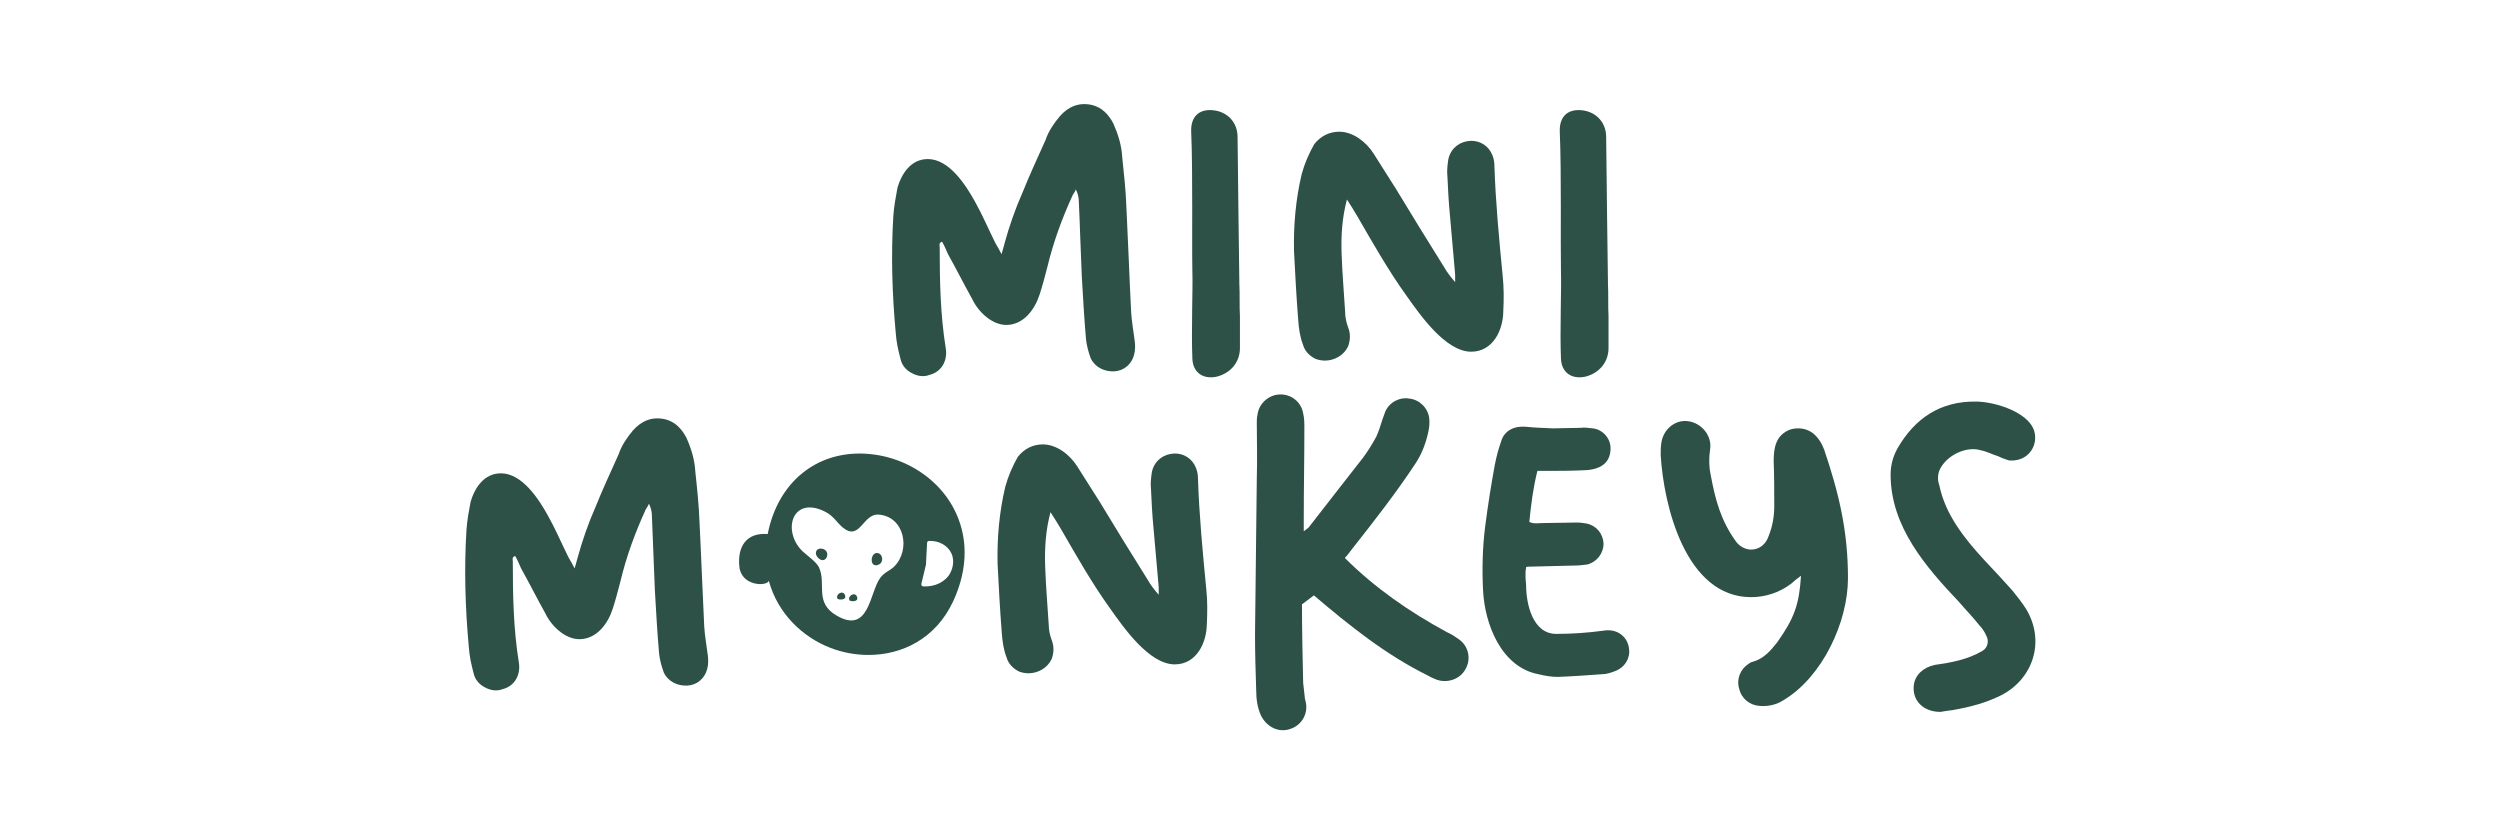
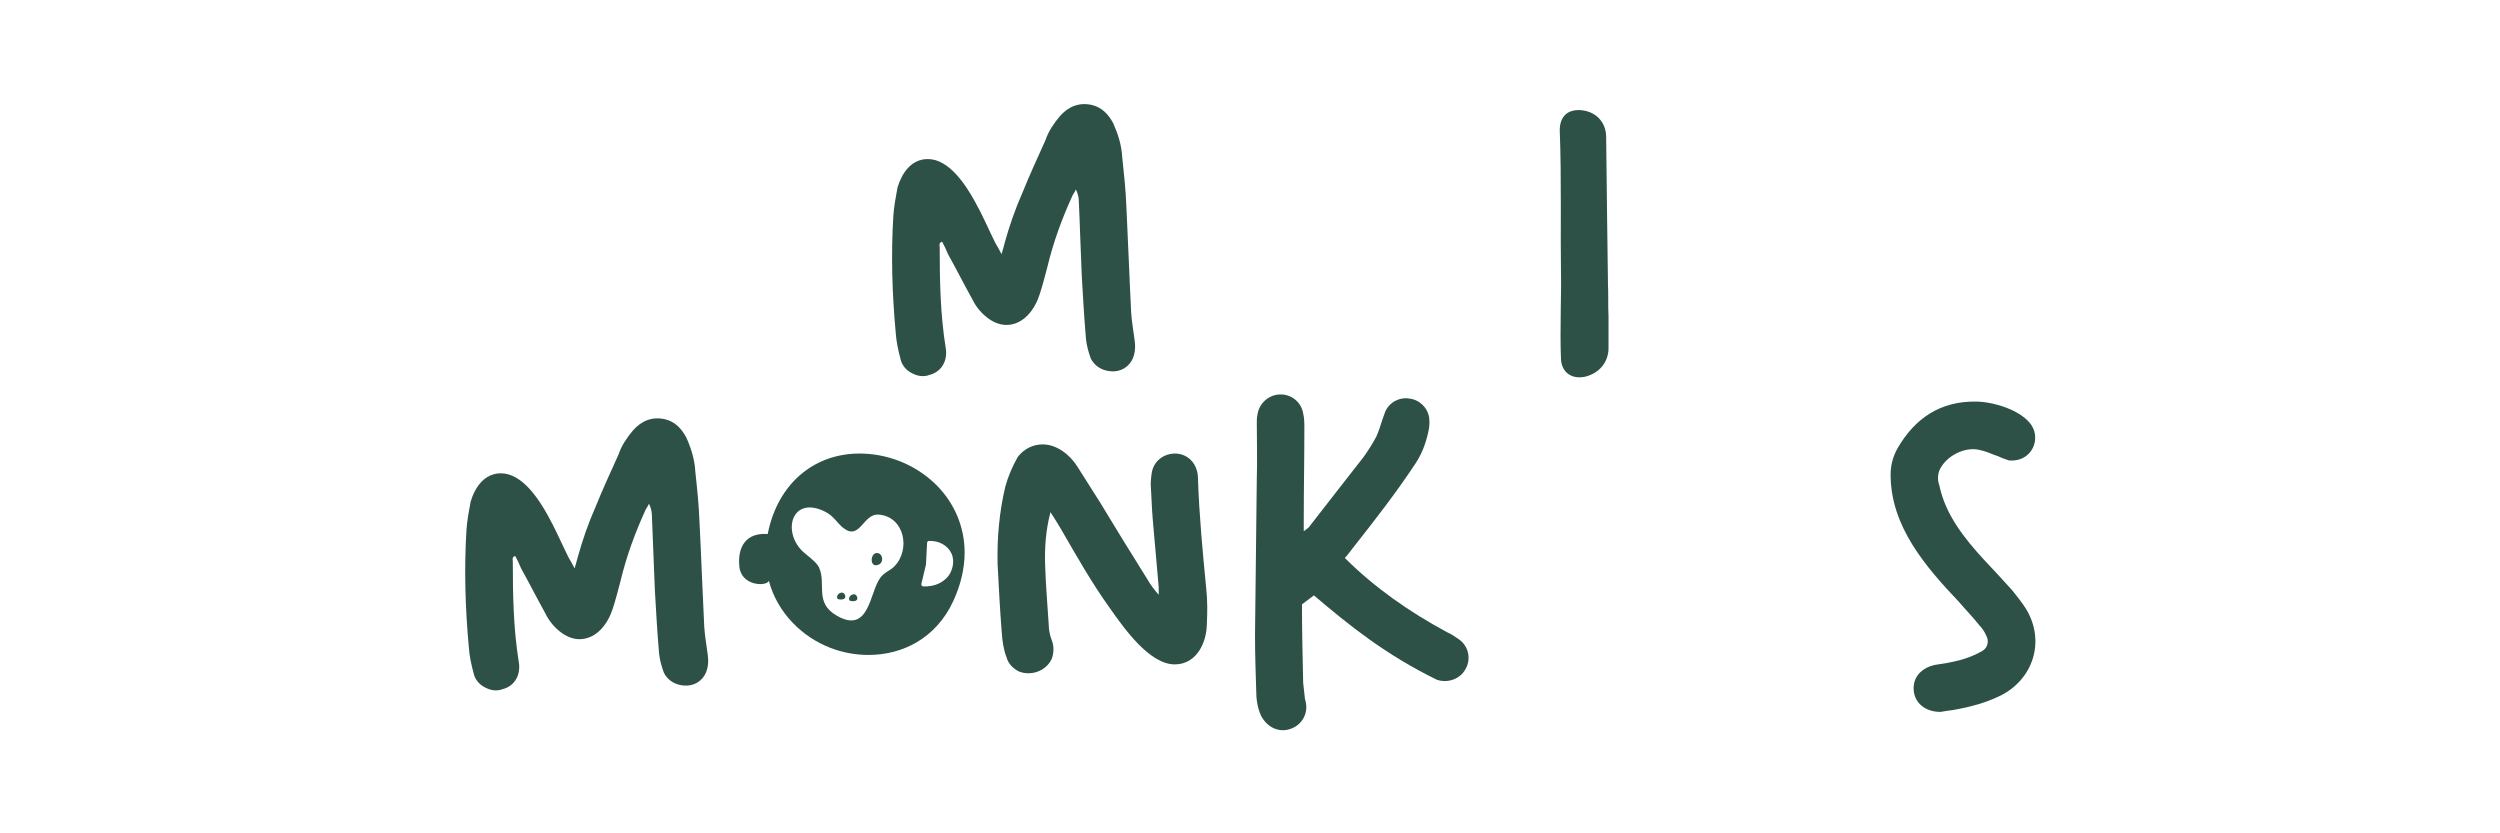
<svg xmlns="http://www.w3.org/2000/svg" width="900" zoomAndPan="magnify" viewBox="0 0 675 225" height="300" preserveAspectRatio="xMidYMid meet" version="1.0">
  <path fill="#2d5146" d="M 270.414 68.637 C 270.734 67.348 271.055 66.551 271.215 65.746 C 272.5 61.09 274.105 56.438 276.031 52.105 C 277.957 47.289 280.207 42.473 282.289 37.816 C 283.094 35.406 284.539 33.32 286.145 31.395 C 288.391 28.828 291.281 27.543 294.812 28.344 C 297.543 28.984 299.309 30.914 300.594 33.32 C 301.879 36.211 302.84 39.262 303.004 42.469 C 303.484 46.965 303.965 51.461 304.129 55.953 C 304.609 65.426 304.93 74.895 305.414 84.367 C 305.574 86.934 306.055 89.504 306.375 92.07 C 306.535 93.355 306.535 94.48 306.211 95.762 C 305.57 98.332 303.484 100.094 300.914 100.258 C 298.184 100.418 295.617 99.133 294.492 96.727 C 293.852 94.961 293.371 93.195 293.207 91.43 C 292.727 85.812 292.402 80.191 292.082 74.574 C 291.762 67.832 291.602 61.09 291.281 54.348 C 291.281 53.223 290.961 52.102 290.477 51.141 C 290.316 51.621 289.996 52.102 289.676 52.582 C 286.785 58.844 284.375 65.426 282.77 72.164 C 282.129 74.574 281.484 77.141 280.684 79.547 C 279.398 83.559 276.352 87.734 271.695 87.734 C 267.84 87.734 264.148 84.203 262.547 80.832 C 260.301 76.816 258.215 72.645 255.969 68.633 C 255.484 67.508 255.004 66.383 254.359 65.262 C 253.398 65.582 253.719 66.223 253.719 66.703 C 253.719 75.695 253.883 84.844 255.324 93.832 C 255.969 97.363 254.203 100.41 250.992 101.215 C 249.387 101.855 247.621 101.535 246.18 100.734 C 244.57 99.93 243.449 98.484 243.129 96.879 C 242.488 94.469 242.004 92.223 241.844 89.816 C 240.879 79.383 240.555 68.785 241.199 58.352 C 241.363 55.785 241.844 53.219 242.324 50.648 C 243.449 46.797 246.016 42.945 250.512 42.945 C 256.293 42.945 260.781 50.008 263.191 54.34 C 265.277 58.031 266.883 61.887 268.809 65.734 C 269.293 66.539 269.773 67.344 270.418 68.625 Z M 270.414 68.637 " fill-opacity="1" fill-rule="nonzero" />
-   <path fill="#2d5146" d="M 334.617 76.34 C 334.781 79.391 334.617 82.441 334.781 85.488 L 334.781 93.992 C 334.781 97.684 332.371 100.734 328.52 101.699 C 324.828 102.5 322.098 100.574 321.941 96.883 C 321.621 89.016 322.102 77.941 321.941 73.285 C 321.777 65.098 322.102 47.121 321.621 35.562 C 321.457 31.551 323.707 29.301 327.723 29.785 C 331.574 30.27 334.145 33.156 334.145 37.012 C 334.305 49.051 334.465 67.348 334.625 76.34 Z M 334.617 76.34 " fill-opacity="1" fill-rule="nonzero" />
-   <path fill="#2d5146" d="M 405.891 83.883 C 405.891 89.02 403.16 94.961 397.219 94.961 C 390.316 94.961 383.414 85.008 379.883 80.031 C 374.906 73.125 370.734 65.742 366.559 58.523 C 365.598 56.914 364.633 55.312 363.672 53.867 C 362.387 58.68 362.066 63.496 362.227 68.312 C 362.391 73.609 362.867 78.906 363.188 84.203 C 363.188 85.645 363.512 87.09 363.992 88.375 C 364.633 89.98 364.633 91.746 363.992 93.512 C 362.867 95.922 360.301 97.363 357.734 97.363 C 356.93 97.363 355.969 97.203 355.164 96.883 C 353.559 96.078 352.277 94.797 351.793 93.027 C 350.992 90.945 350.672 88.695 350.508 86.285 C 350.027 80.184 349.703 74.09 349.383 67.824 C 349.223 60.762 349.867 53.699 351.469 46.957 C 352.273 44.07 353.398 41.5 354.84 38.934 C 356.605 36.688 359.016 35.562 361.582 35.562 C 365.438 35.562 368.965 38.449 370.895 41.5 C 372.977 44.711 374.906 47.922 376.992 51.133 C 381.168 58.035 385.5 65.098 389.836 72 C 390.641 73.445 391.766 74.887 392.887 76.172 L 392.887 74.09 C 392.406 68.633 391.926 63.172 391.445 57.715 C 391.121 54.344 390.961 50.973 390.801 47.602 C 390.641 46.156 390.801 44.871 390.965 43.59 C 391.285 40.703 393.375 38.613 396.102 38.133 C 398.668 37.652 401.234 38.773 402.523 41.023 C 403.164 42.145 403.484 43.43 403.484 44.555 C 403.805 54.668 404.77 64.621 405.73 74.574 C 406.051 77.625 406.051 80.832 405.895 83.883 Z M 405.891 83.883 " fill-opacity="1" fill-rule="nonzero" />
  <path fill="#2d5146" d="M 434.141 76.34 C 434.301 79.391 434.141 82.441 434.301 85.488 L 434.301 93.992 C 434.301 97.684 431.895 100.734 428.043 101.699 C 424.352 102.5 421.621 100.574 421.461 96.883 C 421.141 89.016 421.625 77.941 421.461 73.285 C 421.301 65.098 421.625 47.121 421.141 35.562 C 420.98 31.551 423.227 29.301 427.242 29.785 C 431.098 30.27 433.664 33.156 433.664 37.012 C 433.828 49.051 433.984 67.348 434.148 76.34 Z M 434.141 76.34 " fill-opacity="1" fill-rule="nonzero" />
  <path fill="#2d5146" d="M 155.145 153.484 C 155.465 152.199 155.785 151.398 155.949 150.598 C 157.234 145.938 158.836 141.285 160.762 136.953 C 162.691 132.137 164.938 127.324 167.023 122.664 C 167.824 120.258 169.27 118.172 170.875 116.246 C 173.125 113.676 176.012 112.391 179.547 113.195 C 182.277 113.836 184.039 115.762 185.324 118.172 C 186.613 121.059 187.574 124.109 187.734 127.32 C 188.219 131.812 188.695 136.309 188.859 140.805 C 189.344 150.277 189.664 159.742 190.145 169.215 C 190.309 171.785 190.785 174.352 191.105 176.918 C 191.27 178.207 191.27 179.328 190.945 180.613 C 190.305 183.18 188.215 184.945 185.648 185.105 C 182.918 185.27 180.348 183.984 179.227 181.578 C 178.582 179.812 178.102 178.043 177.938 176.277 C 177.457 170.66 177.137 165.043 176.816 159.422 C 176.496 152.68 176.332 145.938 176.012 139.195 C 176.012 138.074 175.691 136.949 175.211 135.988 C 175.047 136.473 174.727 136.949 174.406 137.434 C 171.52 143.691 169.109 150.277 167.504 157.016 C 166.863 159.422 166.219 161.992 165.422 164.398 C 164.133 168.41 161.086 172.582 156.43 172.582 C 152.578 172.582 148.887 169.051 147.281 165.68 C 145.035 161.668 142.949 157.492 140.703 153.48 C 140.219 152.355 139.742 151.234 139.098 150.109 C 138.137 150.43 138.457 151.07 138.457 151.555 C 138.457 160.543 138.617 169.691 140.062 178.68 C 140.703 182.215 138.938 185.262 135.73 186.062 C 134.121 186.707 132.359 186.383 130.914 185.582 C 129.309 184.777 128.184 183.336 127.863 181.727 C 127.223 179.32 126.738 177.07 126.578 174.664 C 125.617 164.23 125.293 153.637 125.938 143.203 C 126.098 140.633 126.578 138.066 127.059 135.5 C 128.184 131.645 130.75 127.793 135.246 127.793 C 141.027 127.793 145.52 134.855 147.926 139.191 C 150.012 142.883 151.617 146.734 153.547 150.586 C 154.027 151.387 154.508 152.191 155.152 153.473 Z M 155.145 153.484 " fill-opacity="1" fill-rule="nonzero" />
  <path fill="#2d5146" d="M 325.848 168.309 C 325.848 173.445 323.117 179.383 317.18 179.383 C 310.277 179.383 303.375 169.434 299.844 164.453 C 294.867 157.551 290.695 150.168 286.523 142.945 C 285.562 141.34 284.598 139.738 283.633 138.289 C 282.348 143.105 282.027 147.922 282.191 152.734 C 282.352 158.035 282.832 163.332 283.152 168.625 C 283.152 170.07 283.473 171.516 283.953 172.801 C 284.598 174.406 284.598 176.172 283.953 177.934 C 282.832 180.344 280.262 181.789 277.695 181.789 C 276.891 181.789 275.93 181.629 275.129 181.305 C 273.52 180.504 272.238 179.223 271.758 177.453 C 270.953 175.367 270.633 173.121 270.469 170.711 C 269.988 164.609 269.668 158.512 269.348 152.25 C 269.184 145.188 269.828 138.125 271.434 131.383 C 272.234 128.492 273.359 125.926 274.805 123.359 C 276.566 121.109 278.977 119.988 281.547 119.988 C 285.398 119.988 288.93 122.875 290.855 125.926 C 292.941 129.133 294.867 132.348 296.957 135.555 C 301.129 142.461 305.465 149.523 309.801 156.422 C 310.602 157.867 311.727 159.312 312.852 160.598 L 312.852 158.512 C 312.367 153.055 311.887 147.598 311.406 142.141 C 311.086 138.77 310.922 135.398 310.766 132.027 C 310.602 130.582 310.766 129.297 310.926 128.016 C 311.246 125.125 313.336 123.035 316.062 122.559 C 318.629 122.074 321.199 123.199 322.484 125.445 C 323.125 126.57 323.445 127.855 323.445 128.98 C 323.766 139.094 324.73 149.043 325.691 159 C 326.016 162.051 326.016 165.258 325.855 168.309 Z M 325.848 168.309 " fill-opacity="1" fill-rule="nonzero" />
-   <path fill="#2d5146" d="M 354.742 160.762 L 351.535 163.172 C 351.535 170.234 351.695 177.297 351.855 184.359 C 352.016 185.805 352.176 187.25 352.336 188.695 C 352.336 188.855 352.5 189.016 352.5 189.336 C 353.305 192.387 351.695 195.594 348.645 196.719 C 345.438 198.004 342.066 196.398 340.461 193.184 C 339.5 191.098 339.176 188.691 339.176 186.441 C 339.012 181.465 338.855 176.328 338.855 171.352 C 339.016 157.387 339.176 143.258 339.336 129.133 C 339.5 124.156 339.336 119.184 339.336 114.207 C 339.336 113.402 339.336 112.762 339.5 112.121 C 339.82 109.07 342.387 106.664 345.438 106.504 C 348.645 106.34 351.375 108.586 351.859 111.637 C 352.18 112.922 352.18 114.367 352.18 115.648 C 352.18 123.836 352.016 132.023 352.016 140.211 L 352.016 143.418 C 352.336 143.258 352.82 142.777 353.305 142.457 C 358.117 136.195 363.094 129.938 368.07 123.516 C 369.355 121.75 370.48 119.984 371.602 117.898 C 372.242 116.453 372.727 115.008 373.207 113.402 C 373.531 112.602 373.691 111.957 374.012 111.156 C 375.137 108.586 377.867 107.145 380.594 107.621 C 383.32 107.941 385.57 110.191 385.891 112.922 C 386.051 114.207 385.891 115.648 385.57 116.934 C 384.93 119.82 383.805 122.711 382.199 125.117 C 376.902 133.145 371.125 140.531 365.184 148.07 C 364.543 148.875 363.898 149.836 363.098 150.641 C 371.125 158.664 380.594 165.246 390.707 170.703 C 391.832 171.188 392.793 171.828 393.918 172.629 C 396.484 174.395 397.289 177.93 395.684 180.656 C 394.238 183.383 390.867 184.508 387.98 183.543 C 387.176 183.223 386.371 182.902 385.57 182.418 C 374.176 176.801 364.383 168.934 354.75 160.75 Z M 354.742 160.762 " fill-opacity="1" fill-rule="nonzero" />
-   <path fill="#2d5146" d="M 436.156 181.168 C 434.992 181.602 433.832 182.039 432.527 182.039 C 428.605 182.328 424.539 182.617 420.617 182.766 C 418.875 182.766 417.129 182.473 415.387 182.039 C 405.363 180.152 400.863 168.527 400.426 159.379 C 400.133 153.57 400.281 147.762 401.004 142.098 C 401.734 136.43 402.605 130.914 403.621 125.391 C 404.055 123.215 404.637 121.035 405.363 119.004 C 406.234 116.246 408.852 114.938 412.043 115.227 C 414.516 115.516 416.84 115.516 419.309 115.66 C 421.781 115.66 424.246 115.516 426.719 115.516 C 427.734 115.371 428.895 115.516 430.059 115.66 C 432.676 115.953 434.852 118.277 434.852 121.035 C 434.852 125.828 430.93 126.992 427.008 126.992 C 423.957 127.137 420.906 127.137 417.855 127.137 L 415.098 127.137 C 413.934 131.785 413.355 136.43 412.918 140.934 C 414.227 141.512 415.391 141.227 416.406 141.227 C 419.602 141.227 422.797 141.082 425.844 141.082 C 426.719 141.082 427.59 141.227 428.461 141.371 C 431.074 141.953 432.816 144.133 432.961 146.746 C 432.961 149.359 431.219 151.684 428.605 152.41 C 427.441 152.555 426.281 152.703 424.973 152.703 L 413.062 152.996 C 412.629 152.996 412.336 152.996 412.047 153.141 C 411.758 154.738 411.902 156.332 412.047 157.934 C 412.047 163.02 413.793 171.148 420.18 171.148 C 424.539 171.148 428.605 170.859 432.961 170.277 C 436.156 169.699 438.918 171.441 439.645 174.199 C 440.516 177.105 439.062 180.012 436.156 181.172 Z M 436.156 181.168 " fill-opacity="1" fill-rule="nonzero" />
-   <path fill="#2d5146" d="M 486.273 155.453 C 484.988 156.418 484.348 156.898 483.703 157.539 C 480.332 160.109 476.48 161.23 472.789 161.23 C 455.129 161.23 449.191 136.512 448.387 122.867 C 448.387 121.742 448.387 120.781 448.551 119.66 C 449.031 115.969 452.242 113.238 455.773 113.719 C 459.465 114.203 462.355 117.73 461.715 121.422 C 461.395 123.672 461.395 125.918 461.875 128.164 C 463.16 135.066 464.605 140.527 468.781 146.305 C 469.902 147.746 471.512 148.387 472.793 148.387 C 474.879 148.387 476.805 147.102 477.605 144.535 C 478.57 142.125 479.051 139.398 479.051 136.668 C 479.051 132.656 479.051 128.645 478.891 124.469 C 478.891 120.777 479.531 117.406 483.383 115.965 C 485.469 115.324 487.879 115.645 489.645 117.086 C 490.93 118.211 491.891 119.656 492.531 121.418 C 496.543 133.297 498.953 143.41 498.953 156.094 C 498.953 167.969 492.051 182.738 481.617 189 C 479.688 190.285 477.441 190.766 475.195 190.605 C 472.465 190.445 470.219 188.68 469.574 185.949 C 468.773 183.383 469.895 180.652 472.145 179.207 C 472.465 179.043 472.785 178.723 473.105 178.723 C 476.156 177.922 478.082 175.676 479.848 173.426 C 484.504 166.848 485.785 163.156 486.27 155.449 Z M 486.273 155.453 " fill-opacity="1" fill-rule="nonzero" />
+   <path fill="#2d5146" d="M 354.742 160.762 L 351.535 163.172 C 351.535 170.234 351.695 177.297 351.855 184.359 C 352.016 185.805 352.176 187.25 352.336 188.695 C 352.336 188.855 352.5 189.016 352.5 189.336 C 353.305 192.387 351.695 195.594 348.645 196.719 C 345.438 198.004 342.066 196.398 340.461 193.184 C 339.5 191.098 339.176 188.691 339.176 186.441 C 339.012 181.465 338.855 176.328 338.855 171.352 C 339.016 157.387 339.176 143.258 339.336 129.133 C 339.5 124.156 339.336 119.184 339.336 114.207 C 339.336 113.402 339.336 112.762 339.5 112.121 C 339.82 109.07 342.387 106.664 345.438 106.504 C 348.645 106.34 351.375 108.586 351.859 111.637 C 352.18 112.922 352.18 114.367 352.18 115.648 C 352.18 123.836 352.016 132.023 352.016 140.211 L 352.016 143.418 C 352.336 143.258 352.82 142.777 353.305 142.457 C 358.117 136.195 363.094 129.938 368.07 123.516 C 369.355 121.75 370.48 119.984 371.602 117.898 C 372.242 116.453 372.727 115.008 373.207 113.402 C 373.531 112.602 373.691 111.957 374.012 111.156 C 375.137 108.586 377.867 107.145 380.594 107.621 C 383.32 107.941 385.57 110.191 385.891 112.922 C 386.051 114.207 385.891 115.648 385.57 116.934 C 384.93 119.82 383.805 122.711 382.199 125.117 C 376.902 133.145 371.125 140.531 365.184 148.07 C 364.543 148.875 363.898 149.836 363.098 150.641 C 371.125 158.664 380.594 165.246 390.707 170.703 C 391.832 171.188 392.793 171.828 393.918 172.629 C 396.484 174.395 397.289 177.93 395.684 180.656 C 394.238 183.383 390.867 184.508 387.98 183.543 C 374.176 176.801 364.383 168.934 354.75 160.75 Z M 354.742 160.762 " fill-opacity="1" fill-rule="nonzero" />
  <path fill="#2d5146" d="M 523.953 192.215 C 519.137 192.215 516.25 189.008 516.727 184.992 C 517.047 182.262 519.297 180.176 522.348 179.535 C 526.84 178.895 531.336 178.09 535.348 175.68 C 536.633 174.879 537.113 173.113 536.309 171.668 C 535.828 170.547 535.184 169.582 534.383 168.781 C 532.617 166.531 530.691 164.605 528.926 162.52 C 519.938 153.047 510.465 142.137 510.465 128.168 C 510.465 125.602 511.105 123.191 512.391 120.945 C 517.047 112.918 523.949 108.262 533.578 108.426 C 538.555 108.426 548.988 111.477 549.469 117.574 C 549.633 119.5 548.988 121.266 547.703 122.551 C 546.262 123.996 544.332 124.477 542.406 124.316 C 541.445 123.996 540.48 123.676 539.52 123.191 C 537.91 122.711 536.469 121.906 534.859 121.586 C 530.688 120.301 525.23 123.191 523.625 127.043 C 523.141 128.328 523.141 129.773 523.625 131.055 C 525.23 138.918 530.367 145.34 535.664 151.117 C 538.23 153.848 540.801 156.574 543.367 159.465 C 544.652 161.074 545.938 162.676 547.059 164.445 C 552.359 173.273 548.824 183.383 540.316 187.723 C 536.145 189.805 531.812 190.93 527.152 191.734 C 525.867 191.895 524.746 192.055 523.945 192.215 Z M 523.953 192.215 " fill-opacity="1" fill-rule="nonzero" />
  <path fill="#2d5146" d="M 252.758 130.898 C 248.348 126.527 242.465 123.633 236.195 122.75 C 222.734 120.855 211.621 128.246 207.898 141.582 C 207.648 142.469 207.445 143.336 207.277 144.195 C 201.684 143.738 199.059 147.379 199.625 152.992 C 200.16 158.32 207.074 158.387 207.586 156.816 C 209.969 165.711 216.82 172.09 224.246 174.938 C 227.469 176.18 230.973 176.836 234.496 176.836 C 243.516 176.836 252.637 172.488 257.352 162.355 C 259.418 157.906 260.457 153.457 260.449 149.117 C 260.43 142.262 257.699 135.793 252.762 130.898 Z M 241.43 152.969 C 240.281 154.113 238.777 154.496 237.652 156.035 C 234.773 159.988 234.719 171.27 225.973 166.258 C 219.773 162.711 223.172 157.742 221.16 153.27 C 220.367 151.488 217.371 149.699 216.113 148.246 C 211.293 142.688 214.184 134.035 222.543 138.035 C 225.117 139.266 225.898 141.074 227.578 142.453 C 232.168 146.207 232.992 138.66 237.176 138.938 C 244.191 139.402 245.992 148.426 241.426 152.969 Z M 256.617 154.629 C 255.352 157.07 252.473 158.508 249.258 158.324 C 248.922 158.309 248.691 157.969 248.77 157.633 C 249.184 155.918 249.594 154.207 250 152.492 C 250.008 152.461 250.016 152.426 250.016 152.391 L 250.305 146.582 C 250.32 146.297 250.539 146.062 250.816 146.047 C 253.52 145.934 255.906 147.285 256.887 149.426 C 257.996 151.848 256.812 154.238 256.613 154.625 Z M 256.617 154.629 " fill-opacity="1" fill-rule="nonzero" />
-   <path fill="#2d5146" d="M 221.867 148.145 C 220.266 147.922 219.715 149.559 220.988 150.719 C 223.145 152.68 224.621 148.523 221.867 148.145 Z M 221.867 148.145 " fill-opacity="1" fill-rule="nonzero" />
  <path fill="#2d5146" d="M 237.105 149.352 C 234.855 148.805 234.59 153.812 237.387 152.375 C 238.629 151.738 238.348 149.652 237.105 149.352 Z M 237.105 149.352 " fill-opacity="1" fill-rule="nonzero" />
  <path fill="#2d5146" d="M 226.141 161.664 C 226.289 161.922 228.742 162.219 228.137 160.652 C 227.574 159.199 225.453 160.488 226.141 161.664 Z M 226.141 161.664 " fill-opacity="1" fill-rule="nonzero" />
  <path fill="#2d5146" d="M 229.387 162.117 C 229.539 162.375 231.992 162.672 231.387 161.105 C 230.824 159.652 228.703 160.941 229.387 162.117 Z M 229.387 162.117 " fill-opacity="1" fill-rule="nonzero" />
</svg>